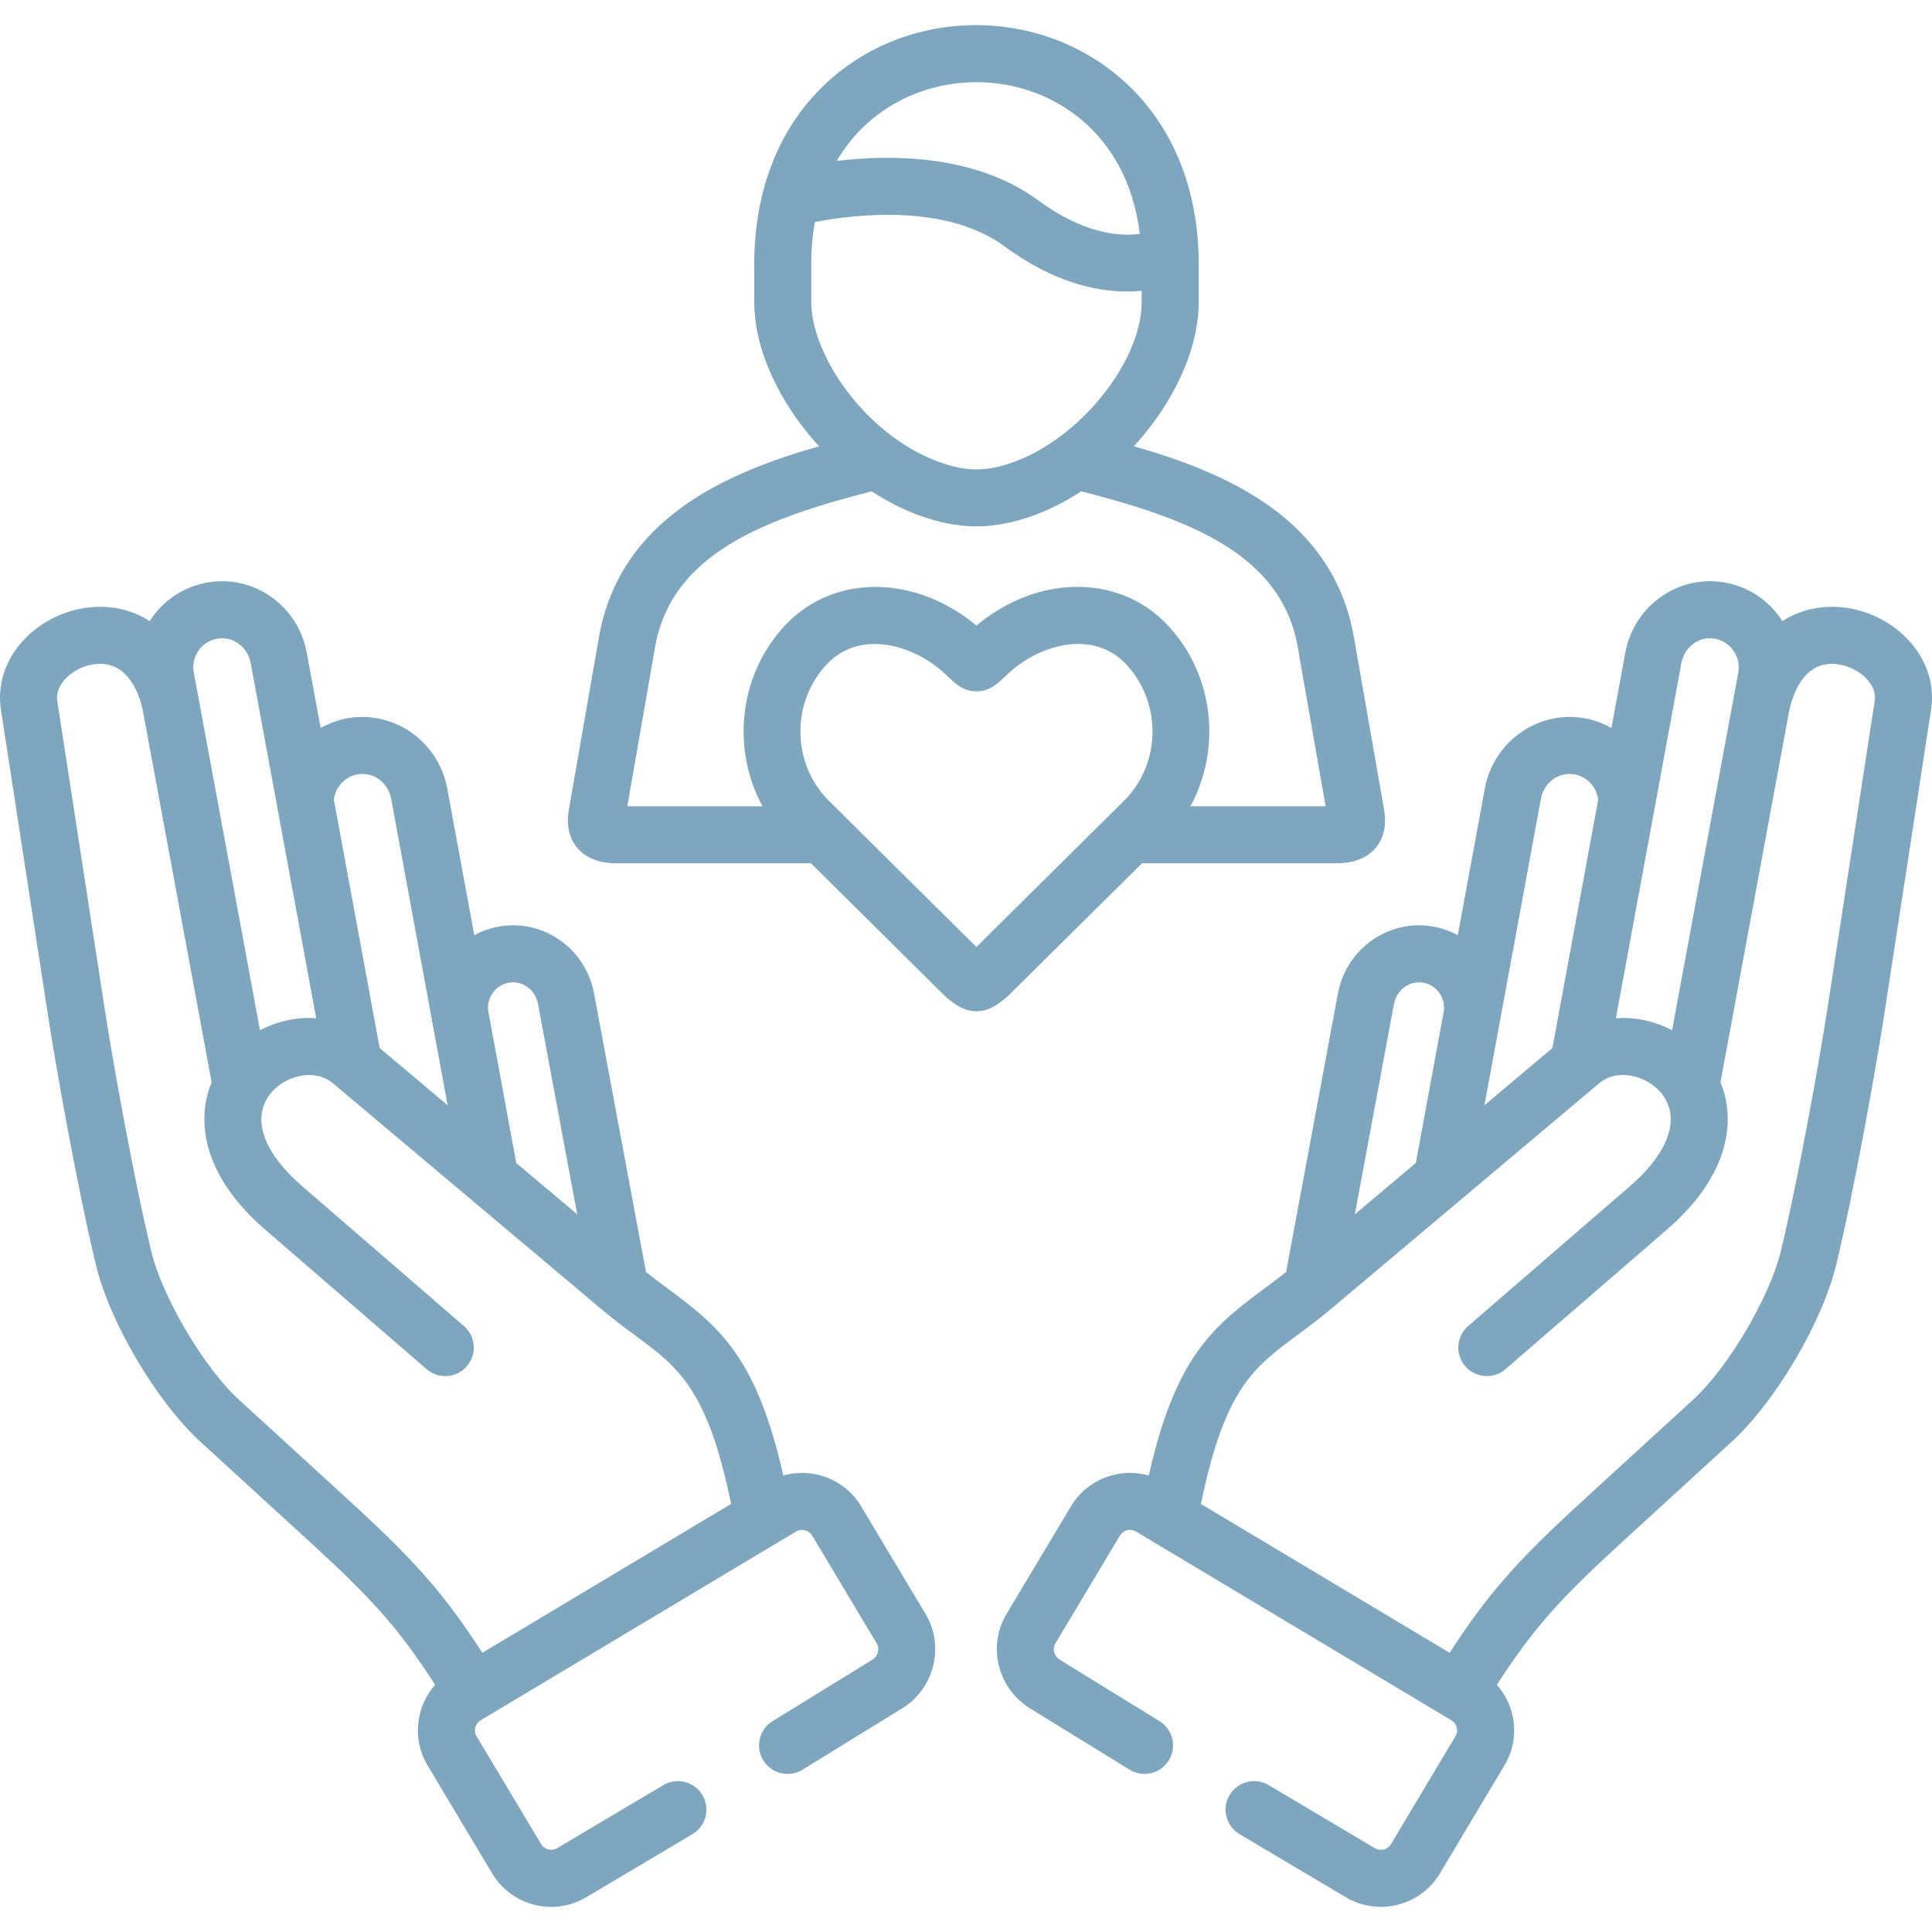
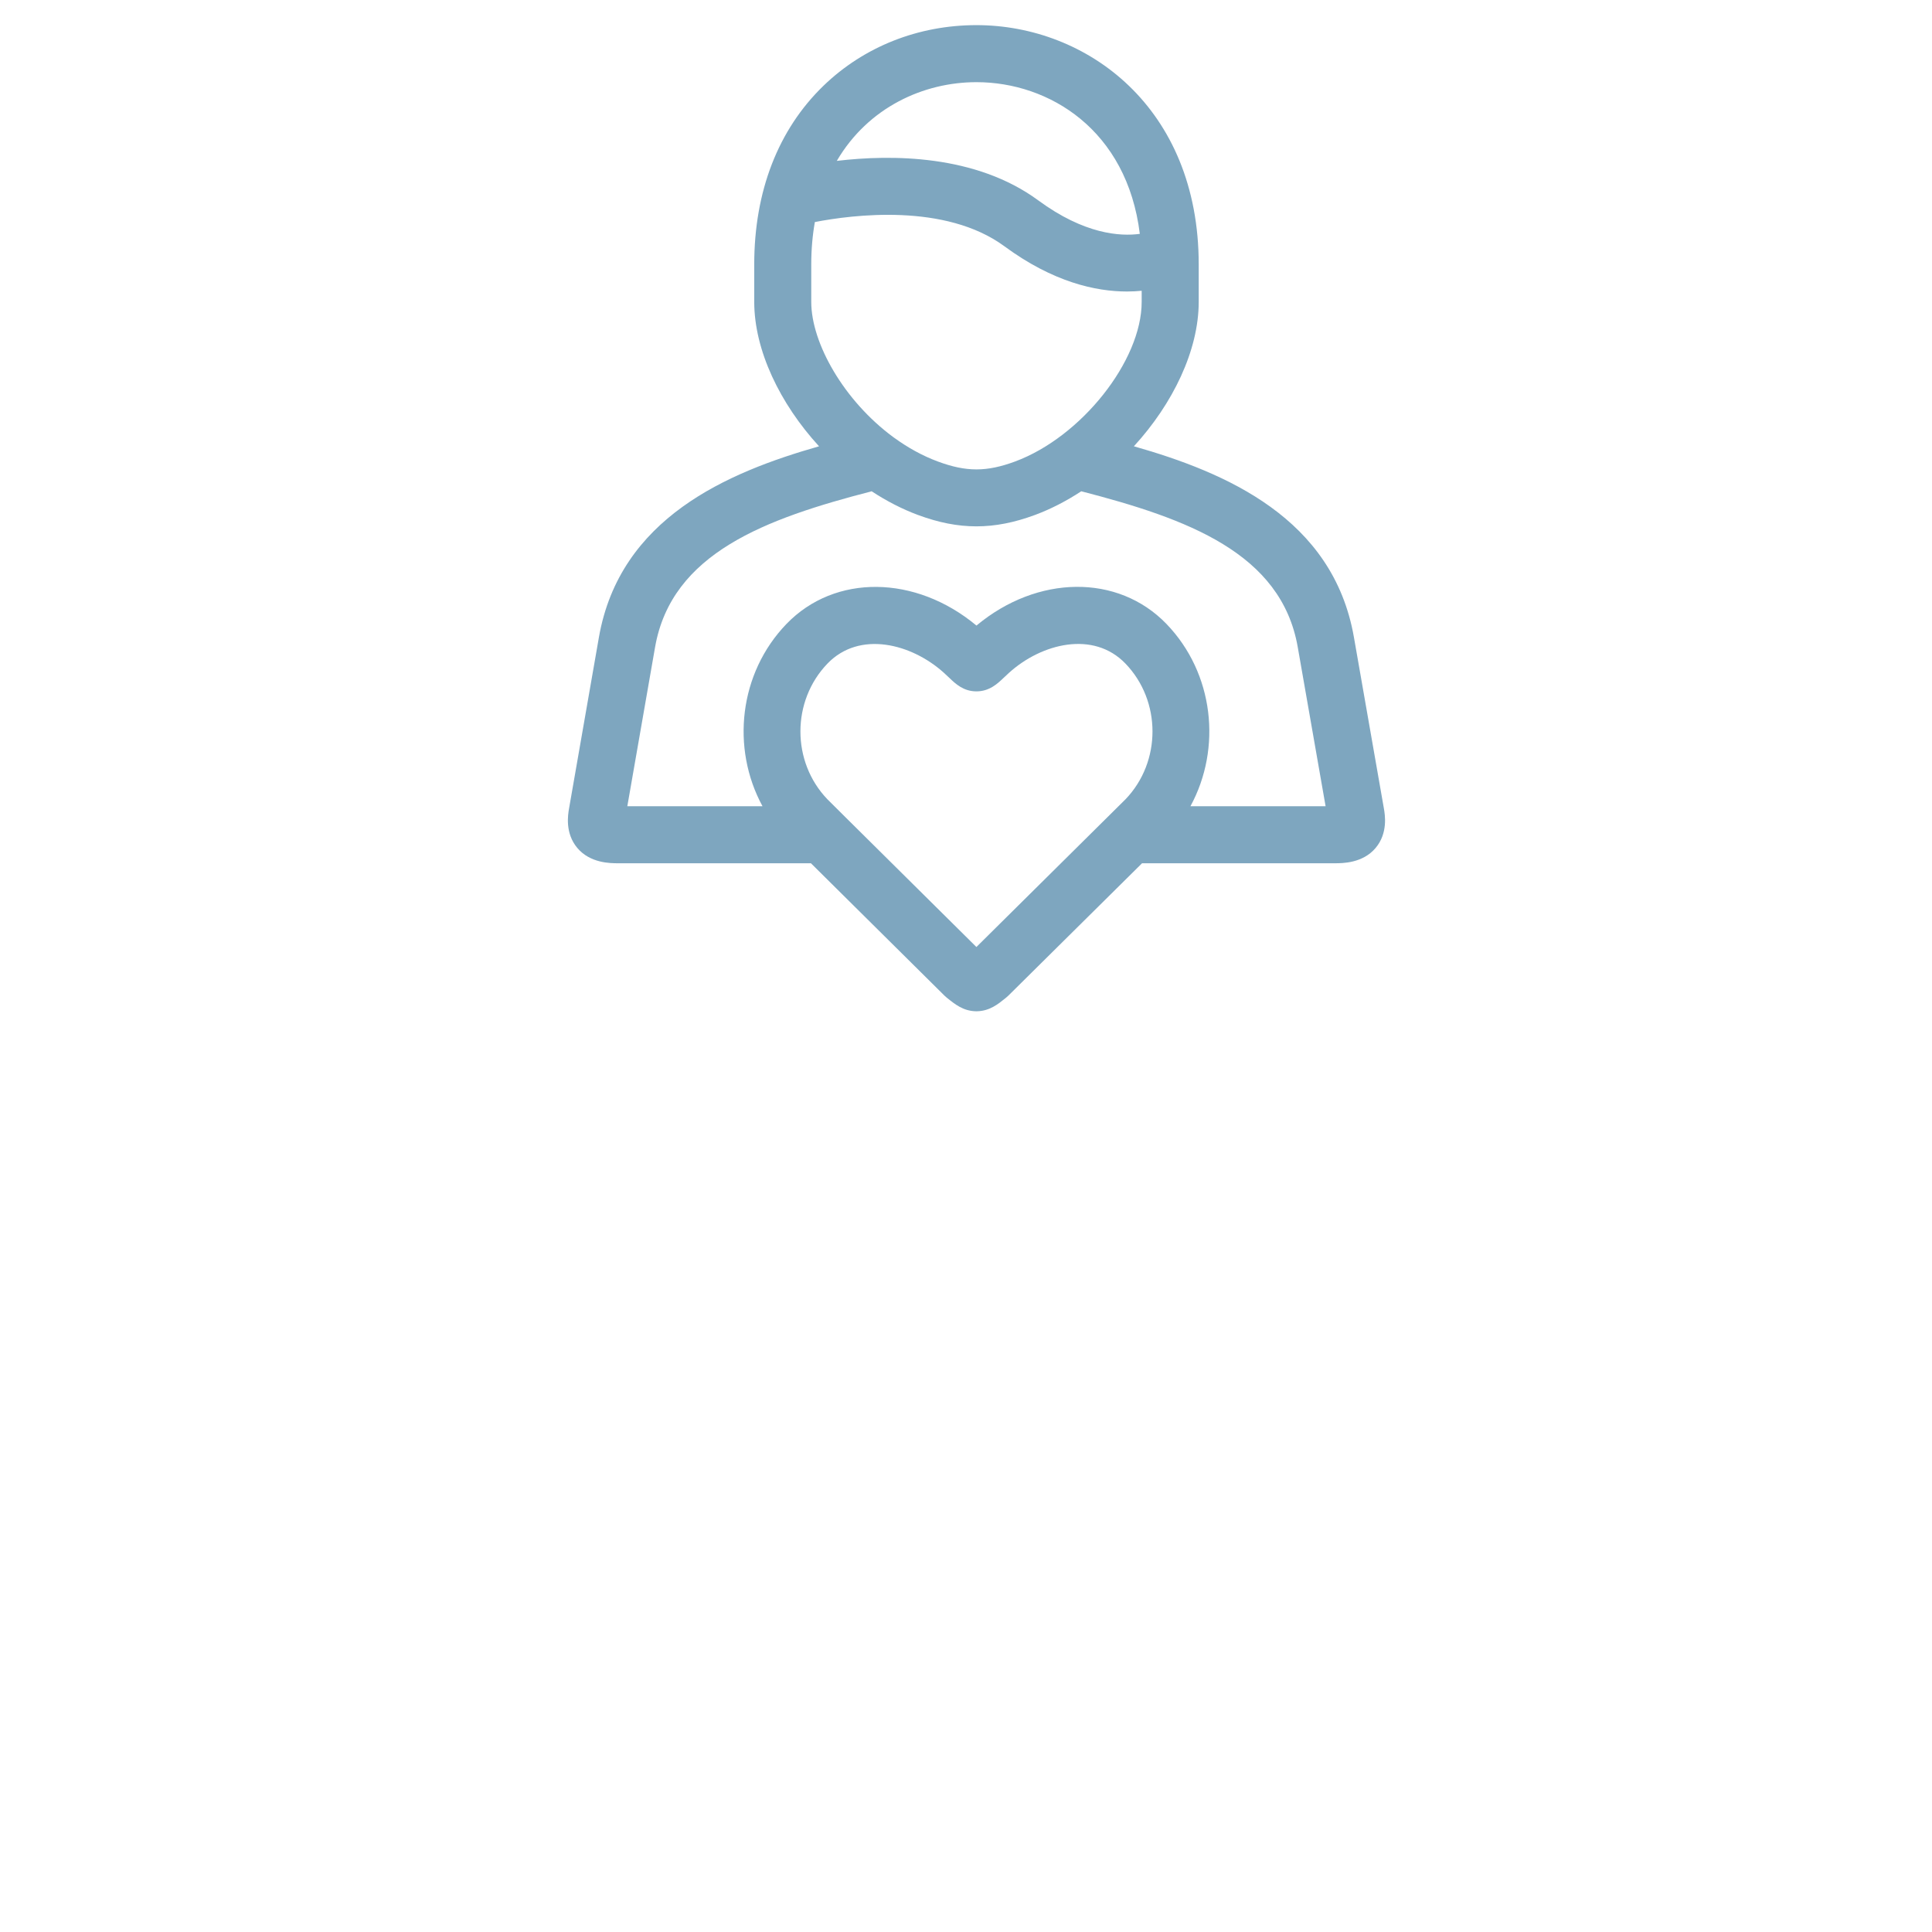
<svg xmlns="http://www.w3.org/2000/svg" id="Capa_1" viewBox="0 0 512 512">
  <g>
-     <path d="m228.182 399.149c-4.316-7.194-12.865-10.313-20.592-8.125-6.942-30.605-16.26-38.911-30.174-49.2-2.02-1.493-4.091-3.026-6.223-4.731l-13.806-74.041c-1.164-5.879-4.514-10.92-9.433-14.197-4.831-3.218-10.612-4.355-16.276-3.206-2.146.435-4.153 1.178-5.99 2.169l-7.199-39.075c-.007-.041-.015-.081-.023-.122-2.513-12.487-14.553-20.645-26.873-18.183-2.367.481-4.584 1.346-6.613 2.498l-3.714-20.141c-.007-.039-.015-.078-.022-.116-1.238-6.168-4.756-11.448-9.906-14.866-5.037-3.344-11.065-4.524-16.94-3.327-5.957 1.187-11.097 4.64-14.475 9.721-.086.129-.154.267-.237.397-3.741-2.393-8.068-3.732-12.771-3.795-.12-.002-.239-.002-.358-.002-7.923 0-15.703 3.517-20.874 9.453-4.474 5.136-6.405 11.462-5.436 17.827l12.518 81.297c1.913 12.515 7.787 45.797 12.702 66.018 3.691 15.168 16.077 36.095 27.612 46.648l29.42 26.923c16.337 14.969 23.259 22.71 32.814 37.52-5.114 5.784-6.163 14.438-1.994 21.387l17.122 28.611c3.398 5.693 9.443 8.853 15.637 8.853 3.167 0 6.374-.826 9.284-2.562l28.147-16.712c3.588-2.13 4.77-6.767 2.64-10.356-2.131-3.59-6.767-4.771-10.357-2.641l-28.16 16.72c-1.431.855-3.362.376-4.216-1.055l-17.131-28.626c-.852-1.42-.361-3.346 1.064-4.201l83.626-50.045c1.445-.859 3.387-.373 4.244 1.055l17.122 28.611c.862 1.444.343 3.376-1.137 4.294l-26.454 16.295c-3.554 2.189-4.66 6.844-2.472 10.398 2.19 3.554 6.844 4.66 10.399 2.471l26.473-16.307c8.463-5.248 11.231-16.417 6.166-24.904zm-93.499-138.687c1.698-.344 3.434.001 4.892.973 1.549 1.031 2.609 2.648 2.97 4.471l10.422 55.896-16.154-13.594-7.371-40.008c-.643-3.561 1.683-7.016 5.241-7.738zm-40.103-55.209c4.182-.837 8.151 1.927 9.058 6.298l14.987 81.349-18.005-15.152-12.136-65.808c.364-3.269 2.842-6.026 6.096-6.687zm-42.071-32.681c1.137-1.71 2.857-2.87 4.872-3.272 1.941-.395 3.93-.004 5.597 1.103 1.767 1.173 2.986 3.017 3.437 5.198l17.379 94.242c-3.483-.251-7.087.186-10.637 1.363-1.485.492-2.902 1.108-4.257 1.812l-17.503-94.594c-.008-.043-.017-.087-.025-.131-.403-1.98 0-4.012 1.137-5.721zm75.315 265.435c-10.208-15.78-17.899-24.404-35.12-40.184l-29.424-26.927c-9.172-8.391-20.196-27.014-23.13-39.069-4.807-19.774-10.568-52.433-12.448-64.738l-12.518-81.292c-.368-2.419.826-4.387 1.893-5.612 2.298-2.638 6.063-4.321 9.633-4.266 8.541.115 10.853 10.732 11.23 12.86.003.015.008.03.01.045l18.133 97.996c-.626 1.518-1.118 3.096-1.442 4.727-1.319 6.627-1.044 19.895 15.611 34.292l42.803 37.003c3.156 2.73 7.93 2.383 10.66-.775 2.729-3.157 2.382-7.93-.775-10.659l-42.803-37.003c-8.051-6.959-11.841-14.03-10.671-19.908.965-4.849 4.996-7.798 8.447-8.942 1.905-.632 6.763-1.716 10.705 1.842.065.059.131.116.198.173l70.587 59.402c3.227 2.718 6.309 4.996 9.028 7.007 11.368 8.406 19.074 14.125 25.321 44.577z" fill="#000000" style="fill: rgb(126, 166, 191);" />
-     <path d="m506.352 170.288c-5.251-6.046-13.229-9.609-21.271-9.482-4.691.063-9.007 1.399-12.739 3.785-3.211-5.053-8.383-8.841-14.687-10.102-5.912-1.204-11.935-.021-16.97 3.322-5.15 3.419-8.668 8.698-9.906 14.866-.008.039-.016.078-.022.116l-3.715 20.145c-2.036-1.155-4.26-2.023-6.635-2.506-12.288-2.459-24.336 5.7-26.85 18.188-.009.041-.017.082-.023.122l-7.199 39.075c-1.836-.991-3.844-1.734-5.99-2.169-5.656-1.147-11.428-.015-16.257 3.191-4.927 3.27-8.292 8.309-9.476 14.189-.008.036-.015.073-.021.109l-13.763 73.958c-2.131 1.704-4.203 3.237-6.221 4.73-13.914 10.288-23.234 18.594-30.175 49.2-7.713-2.203-16.266.916-20.595 8.131l-17.131 28.627c-5.06 8.479-2.292 19.648 6.19 24.908l26.454 16.295c3.552 2.188 8.209 1.083 10.397-2.471 2.189-3.554 1.083-8.209-2.471-10.398l-26.434-16.282c-1.5-.93-2.018-2.862-1.161-4.298l17.121-28.611c.859-1.433 2.784-1.925 4.213-1.068l83.644 50.054c.943.563 1.28 1.433 1.397 1.902.114.458.224 1.361-.349 2.306l-17.102 28.624c-.866 1.451-2.779 1.913-4.252 1.038l-28.147-16.712c-3.589-2.129-8.225-.948-10.357 2.641-2.13 3.589-.948 8.226 2.64 10.356l28.149 16.712c2.917 1.732 6.127 2.555 9.297 2.555 6.207 0 12.257-3.158 15.648-8.842l17.076-28.581c2.507-4.141 3.24-9.024 2.062-13.75-.722-2.897-2.111-5.506-4.028-7.67 9.579-14.816 16.505-22.557 32.831-37.517l29.423-26.925c11.495-10.518 23.881-31.438 27.613-46.651 4.917-20.231 10.791-53.506 12.701-66.01l12.489-81.296c.981-6.344-.935-12.667-5.398-17.804zm-60.745 5.313c.451-2.181 1.669-4.025 3.437-5.198 1.667-1.106 3.653-1.498 5.622-1.098 4.056.811 6.794 4.938 5.98 9.013-.007.036-.014.071-.021.106l-17.504 94.594c-1.355-.704-2.772-1.32-4.257-1.812-3.55-1.177-7.155-1.613-10.637-1.362zm-37.224 35.95c.907-4.371 4.875-7.134 9.036-6.303 3.275.665 5.755 3.424 6.117 6.695l-12.135 65.805-18.005 15.152zm-38.947 54.416c.394-1.898 1.461-3.507 3.009-4.534 1.462-.97 3.202-1.315 4.893-.971 3.566.724 5.895 4.194 5.235 7.764l-7.366 39.982-16.163 13.602zm127.374-80.181-12.492 81.312c-1.877 12.291-7.639 44.944-12.442 64.713-2.967 12.093-13.994 30.722-23.135 39.085l-29.427 26.929c-17.212 15.772-24.906 24.394-35.139 40.184l-65.909-39.441c6.246-30.464 13.954-36.184 25.325-44.591 2.698-1.995 5.754-4.256 8.952-6.944.008-.007.016-.013.024-.02.017-.014.033-.027.051-.042l34.132-28.724c.178-.137.349-.281.515-.433l35.918-30.226c.02-.016.039-.034.059-.05.055-.047.11-.095.165-.144 3.94-3.559 8.799-2.474 10.705-1.842 3.45 1.144 7.482 4.094 8.447 8.942 1.169 5.878-2.62 12.949-10.671 19.908l-42.804 37.003c-3.157 2.729-3.504 7.502-.775 10.659 2.731 3.159 7.504 3.504 10.66.775l42.804-37.003c16.654-14.397 16.929-27.665 15.611-34.292-.325-1.631-.817-3.209-1.443-4.728l18.135-98c.002-.013.007-.026.009-.04.377-2.127 2.687-12.745 11.201-12.86 3.535-.029 7.358 1.633 9.658 4.281 1.537 1.776 2.167 3.652 1.866 5.589z" fill="#000000" style="fill: rgb(126, 166, 191);" />
    <path d="m266.67 264.349c.199-.161.39-.331.571-.511l35.412-35.065h51.095c2.022 0 7.394 0 10.804-4.055 3.324-3.952 2.473-8.85 2.192-10.468l-7.938-45.356c-5.52-31.6-33.958-43.679-58.316-50.622 10.365-11.301 17.18-25.464 17.18-38.266v-9.938c0-41.628-29.636-63.408-58.91-63.408-15.424 0-29.823 5.711-40.544 16.081-11.996 11.603-18.337 27.969-18.337 47.328v9.938c0 12.806 6.812 26.969 17.174 38.268-24.355 6.943-52.791 19.022-58.339 50.623l-7.912 45.362c-.28 1.61-1.132 6.507 2.193 10.459 3.41 4.055 8.782 4.055 10.804 4.055h51.109l35.368 35.063c.182.181.374.352.573.513l.128.103c2.084 1.682 4.239 3.422 7.512 3.539.09.003.181.005.27.005.087 0 .174-.001.261-.004 3.284-.114 5.466-1.877 7.39-3.432zm-7.912-242.574c19.293 0 39.921 12.653 43.304 40.201-5.195.708-14.703.12-26.917-8.877-16.589-12.203-38.994-12.173-53.382-10.463 8.303-14.19 23-20.861 36.995-20.861zm-43.767 58.231v-9.938c0-4.005.337-7.739.956-11.223 9.938-1.924 34.556-5.112 50.239 6.426 12.864 9.475 24.144 11.981 32.482 11.981 1.383 0 2.673-.075 3.888-.193v2.946c0 15.617-15.99 35.778-33.535 42.294-7.578 2.799-12.939 2.799-20.485.004-4.088-1.516-7.952-3.67-11.508-6.249-.117-.09-.238-.176-.361-.259-12.95-9.556-21.676-24.798-21.676-35.789zm-12.923 133.652h-35.82l7.353-42.157c4.382-24.963 29.335-34.049 57.399-41.306 3.912 2.566 8.034 4.705 12.279 6.28.001 0 .002 0 .003.001 5.421 2.008 10.446 3.012 15.478 3.012 5.031 0 10.069-1.005 15.51-3.015 4.242-1.575 8.362-3.714 12.271-6.279 28.065 7.257 53.015 16.342 57.375 41.304l7.379 42.161h-35.818c8.365-15.369 6.249-35.253-6.371-48.327-12.859-13.307-34.213-13-50.335.45-16.142-13.435-37.489-13.736-50.334-.447-12.618 13.071-14.734 32.955-6.369 48.323zm56.691 37.308-34.559-34.248-4.939-4.912c-9.537-9.937-9.52-26.059.048-35.971 8.492-8.784 22.213-5.298 30.813 2.447.639.574 1.144 1.057 1.555 1.45 1.543 1.472 3.656 3.488 7.081 3.488 3.445 0 5.582-2.034 7.141-3.519.406-.387.902-.86 1.531-1.426 8.588-7.75 22.302-11.239 30.804-2.444 9.57 9.915 9.586 26.038.05 35.975z" fill="#000000" style="fill: rgb(126, 166, 191);" />
  </g>
</svg>